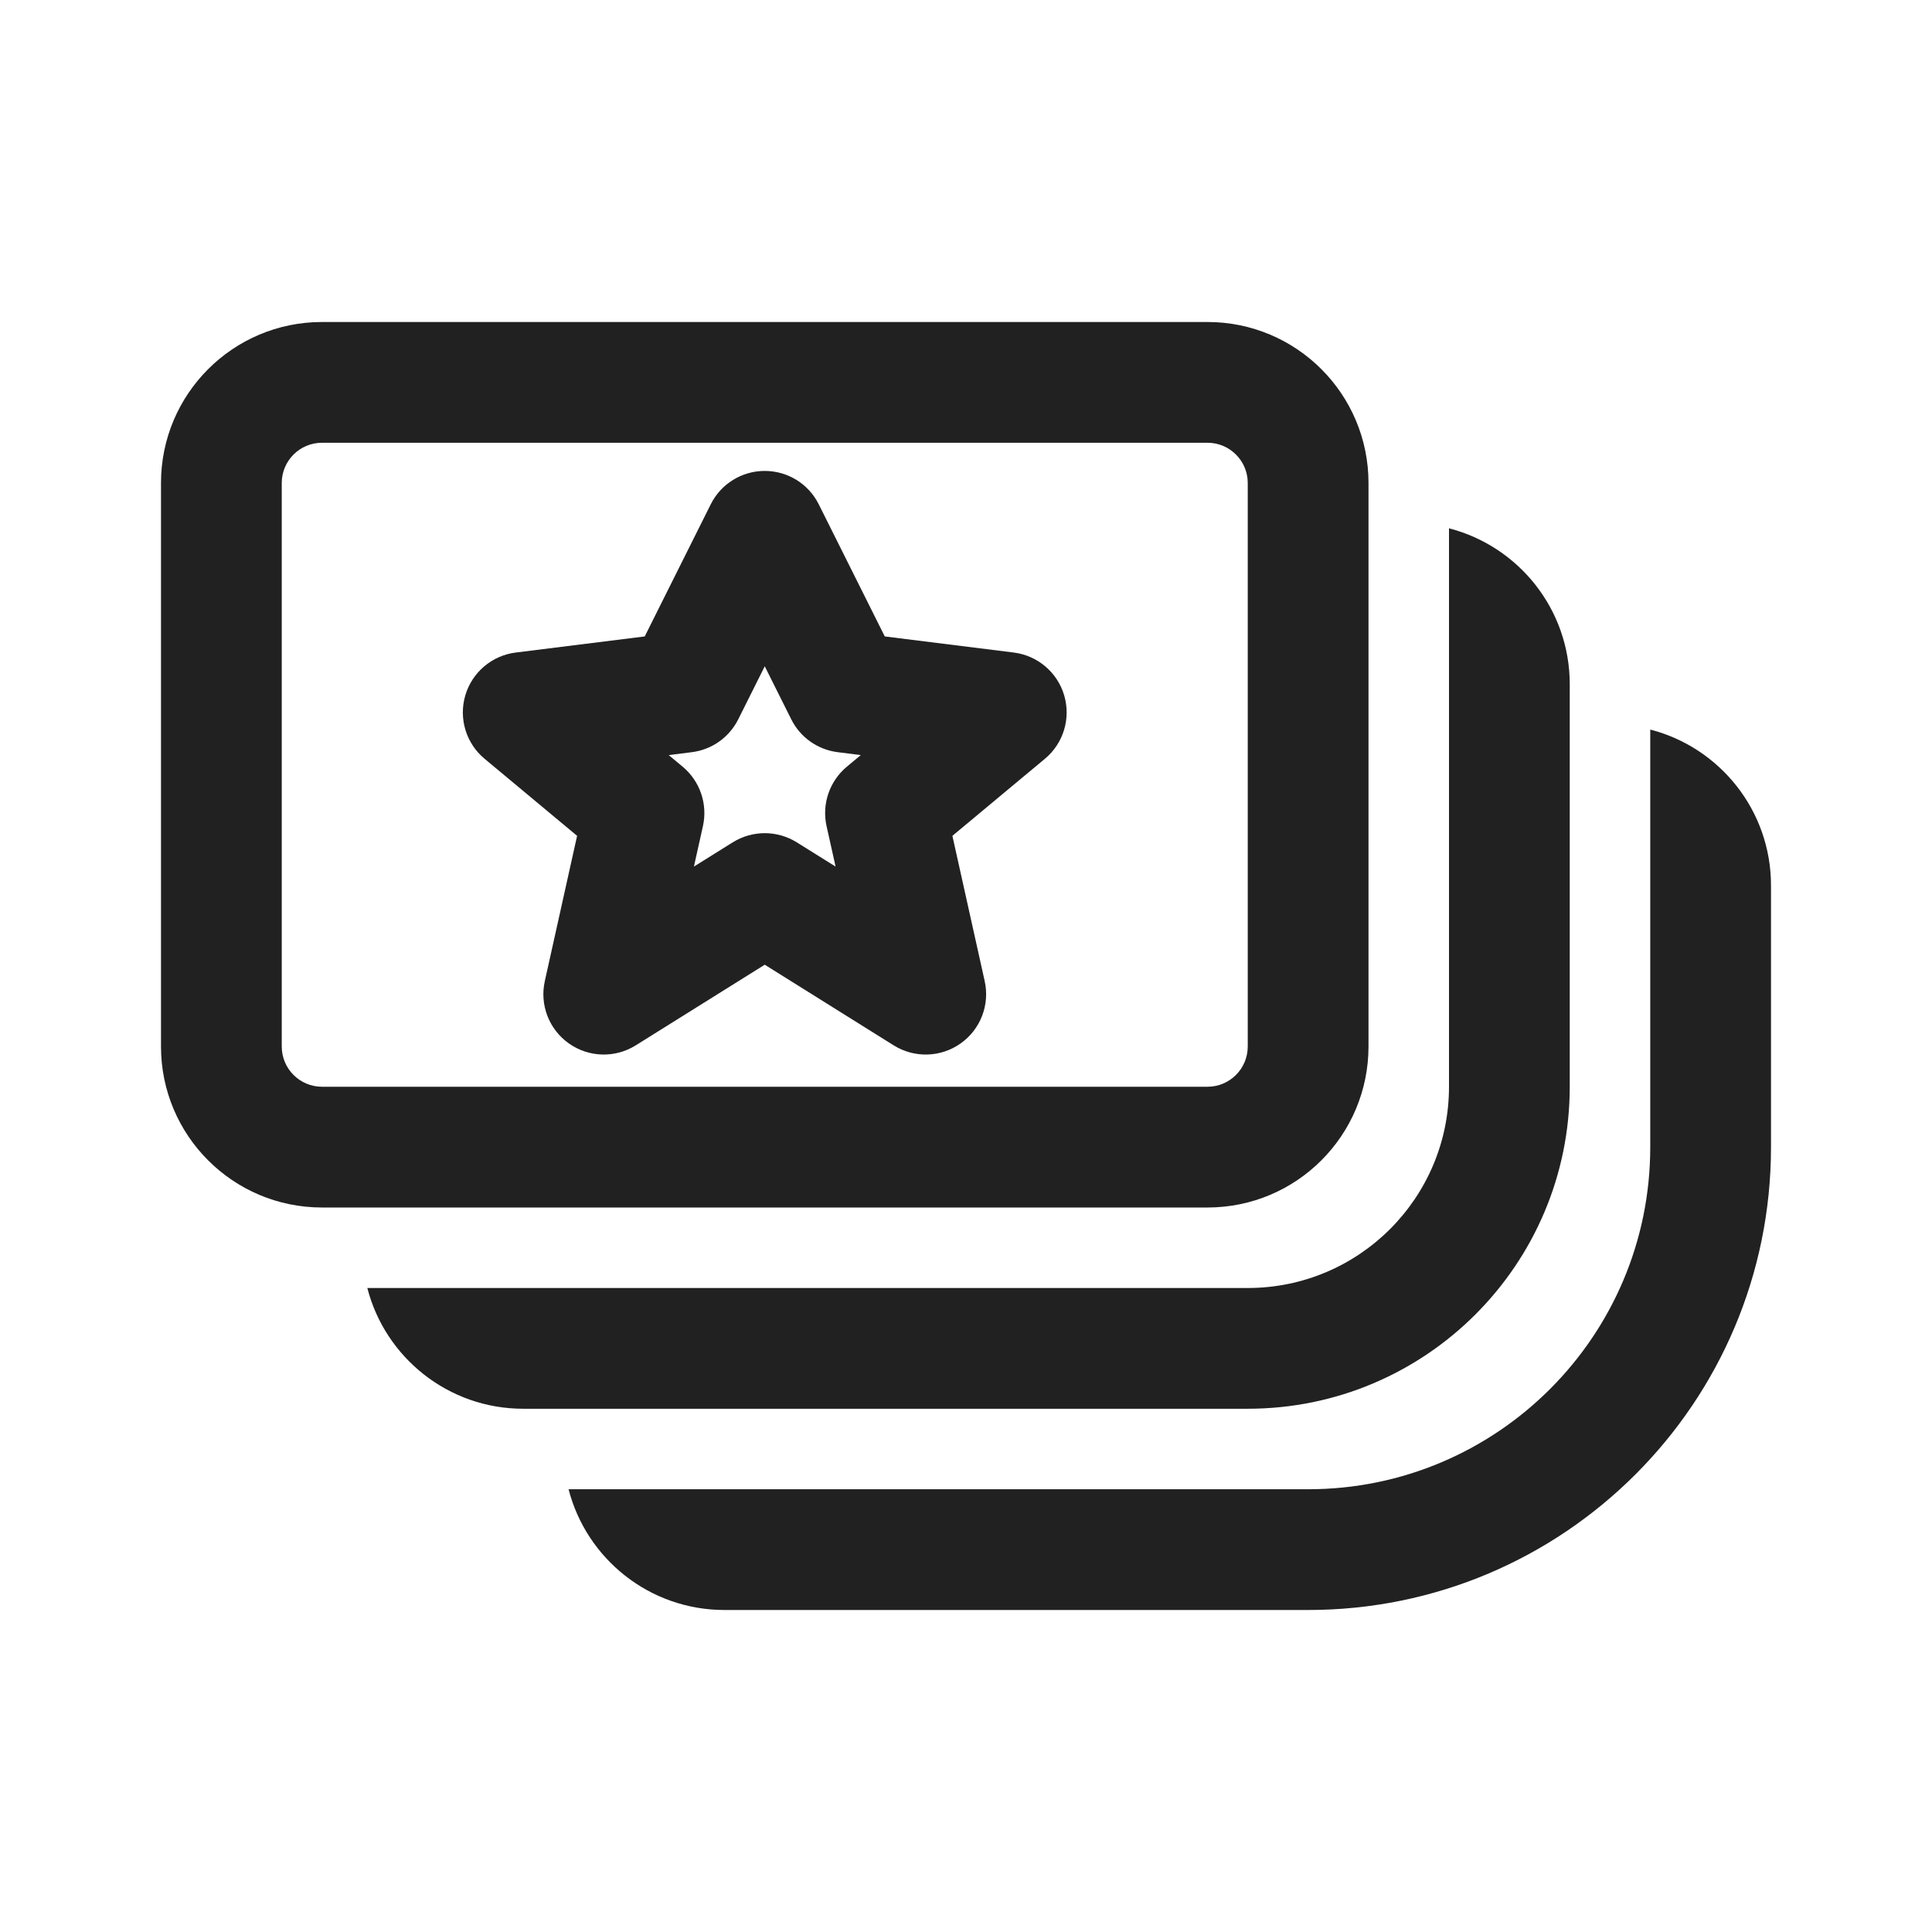
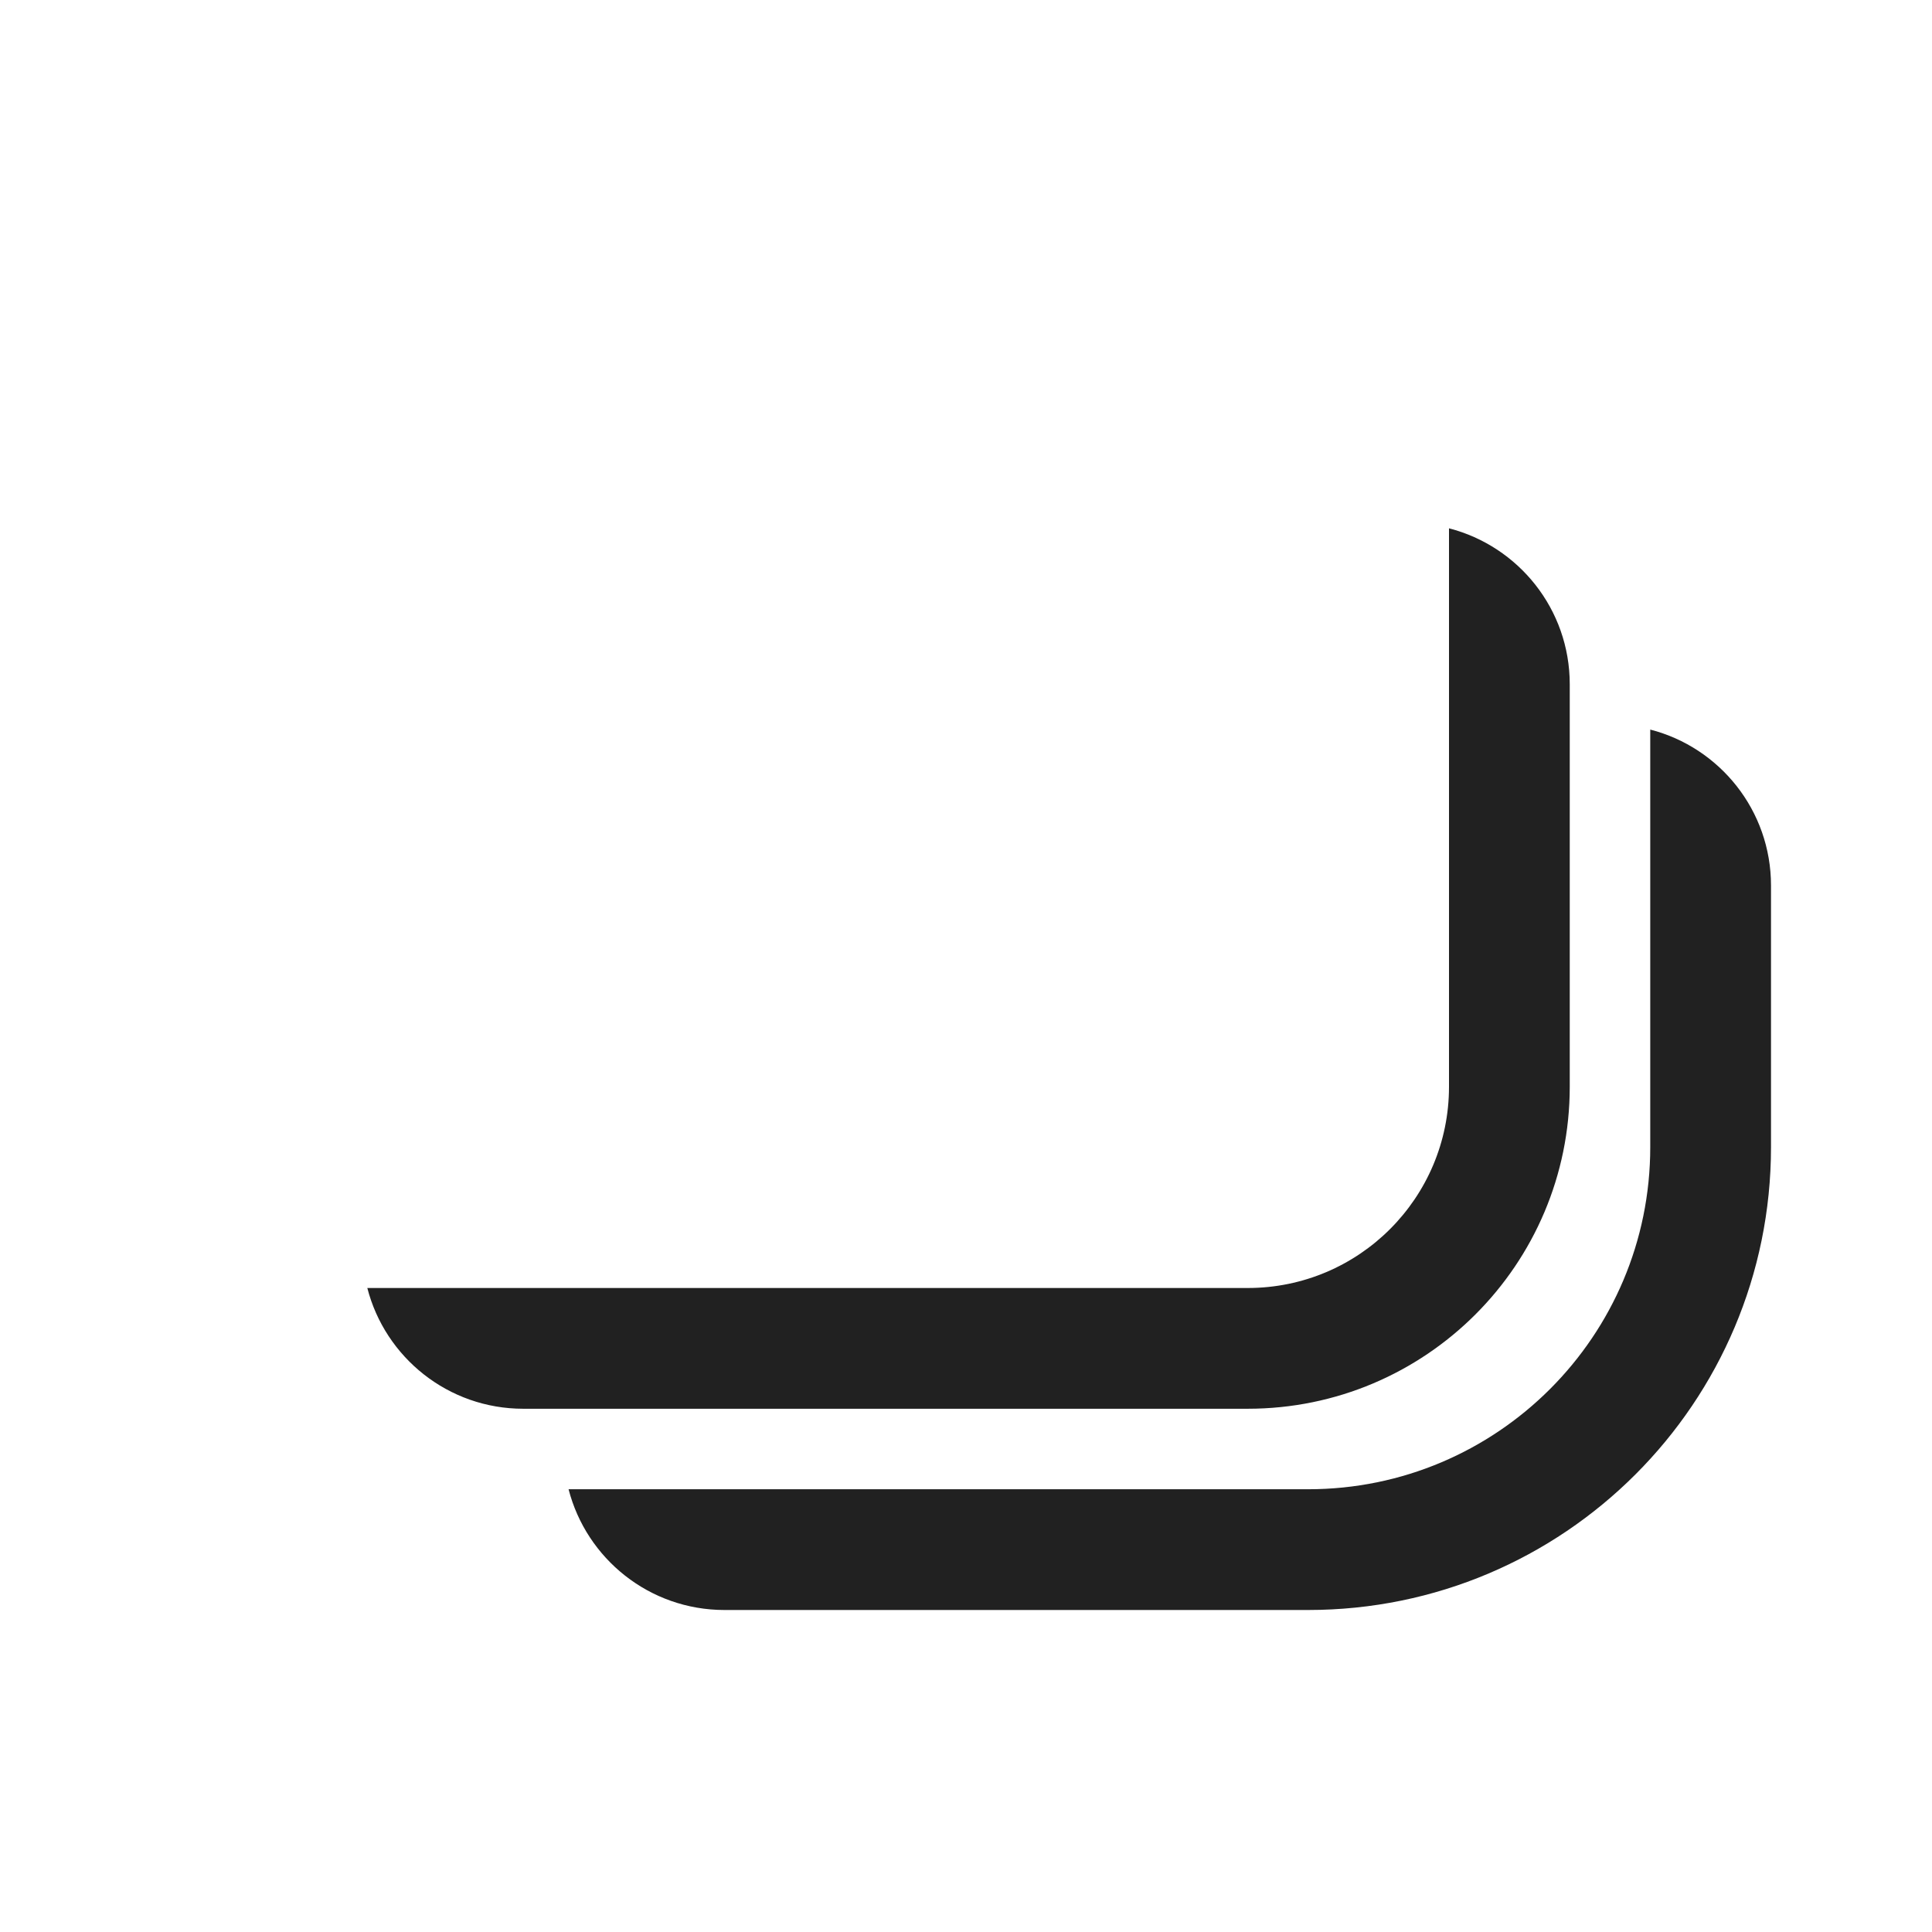
<svg xmlns="http://www.w3.org/2000/svg" width="800px" height="800px" viewBox="0 0 24 24" fill="none">
-   <path d="M9.5 5.85C9.784 5.85 10.044 6.01 10.171 6.265L10.991 7.906L12.593 8.106C12.889 8.143 13.136 8.352 13.22 8.639C13.304 8.926 13.21 9.235 12.98 9.426L11.831 10.383L12.232 12.187C12.298 12.482 12.18 12.788 11.933 12.962C11.686 13.137 11.359 13.146 11.102 12.986L9.5 11.984L7.897 12.986C7.641 13.146 7.314 13.137 7.067 12.962C6.82 12.788 6.702 12.482 6.768 12.187L7.169 10.383L6.02 9.426C5.79 9.235 5.696 8.926 5.78 8.639C5.864 8.352 6.111 8.143 6.407 8.106L8.009 7.906L8.829 6.265C8.956 6.01 9.216 5.85 9.5 5.85ZM9.5 8.277L9.171 8.935C9.059 9.16 8.842 9.313 8.593 9.344L8.307 9.38L8.48 9.524C8.696 9.704 8.793 9.989 8.732 10.263L8.62 10.765L9.102 10.464C9.346 10.312 9.654 10.312 9.898 10.464L10.38 10.765L10.268 10.263C10.207 9.989 10.304 9.704 10.52 9.524L10.693 9.38L10.407 9.344C10.158 9.313 9.941 9.16 9.829 8.935L9.5 8.277Z" fill="#212121" />
-   <path d="M4 4C2.895 4 2 4.895 2 6V13C2 14.105 2.895 15 4 15H15C16.105 15 17 14.105 17 13V6C17 4.895 16.105 4 15 4H4ZM15 5.5C15.276 5.5 15.5 5.724 15.5 6V13C15.5 13.276 15.276 13.5 15 13.5H4C3.724 13.5 3.5 13.276 3.5 13V6C3.5 5.724 3.724 5.5 4 5.5H15Z" fill="#212121" />
  <path d="M4.563 16C4.785 16.863 5.568 17.5 6.5 17.5H15.5C17.709 17.5 19.5 15.709 19.5 13.5V8.5C19.5 7.568 18.863 6.785 18 6.563V13.5C18 14.881 16.881 16 15.5 16H4.563Z" fill="#212121" />
  <path d="M7.063 18.5C7.285 19.363 8.068 20 9 20H16.25C19.426 20 22 17.426 22 14.25V11C22 10.068 21.363 9.285 20.5 9.063V14.25C20.5 16.597 18.597 18.5 16.25 18.5H7.063Z" fill="#212121" />
</svg>